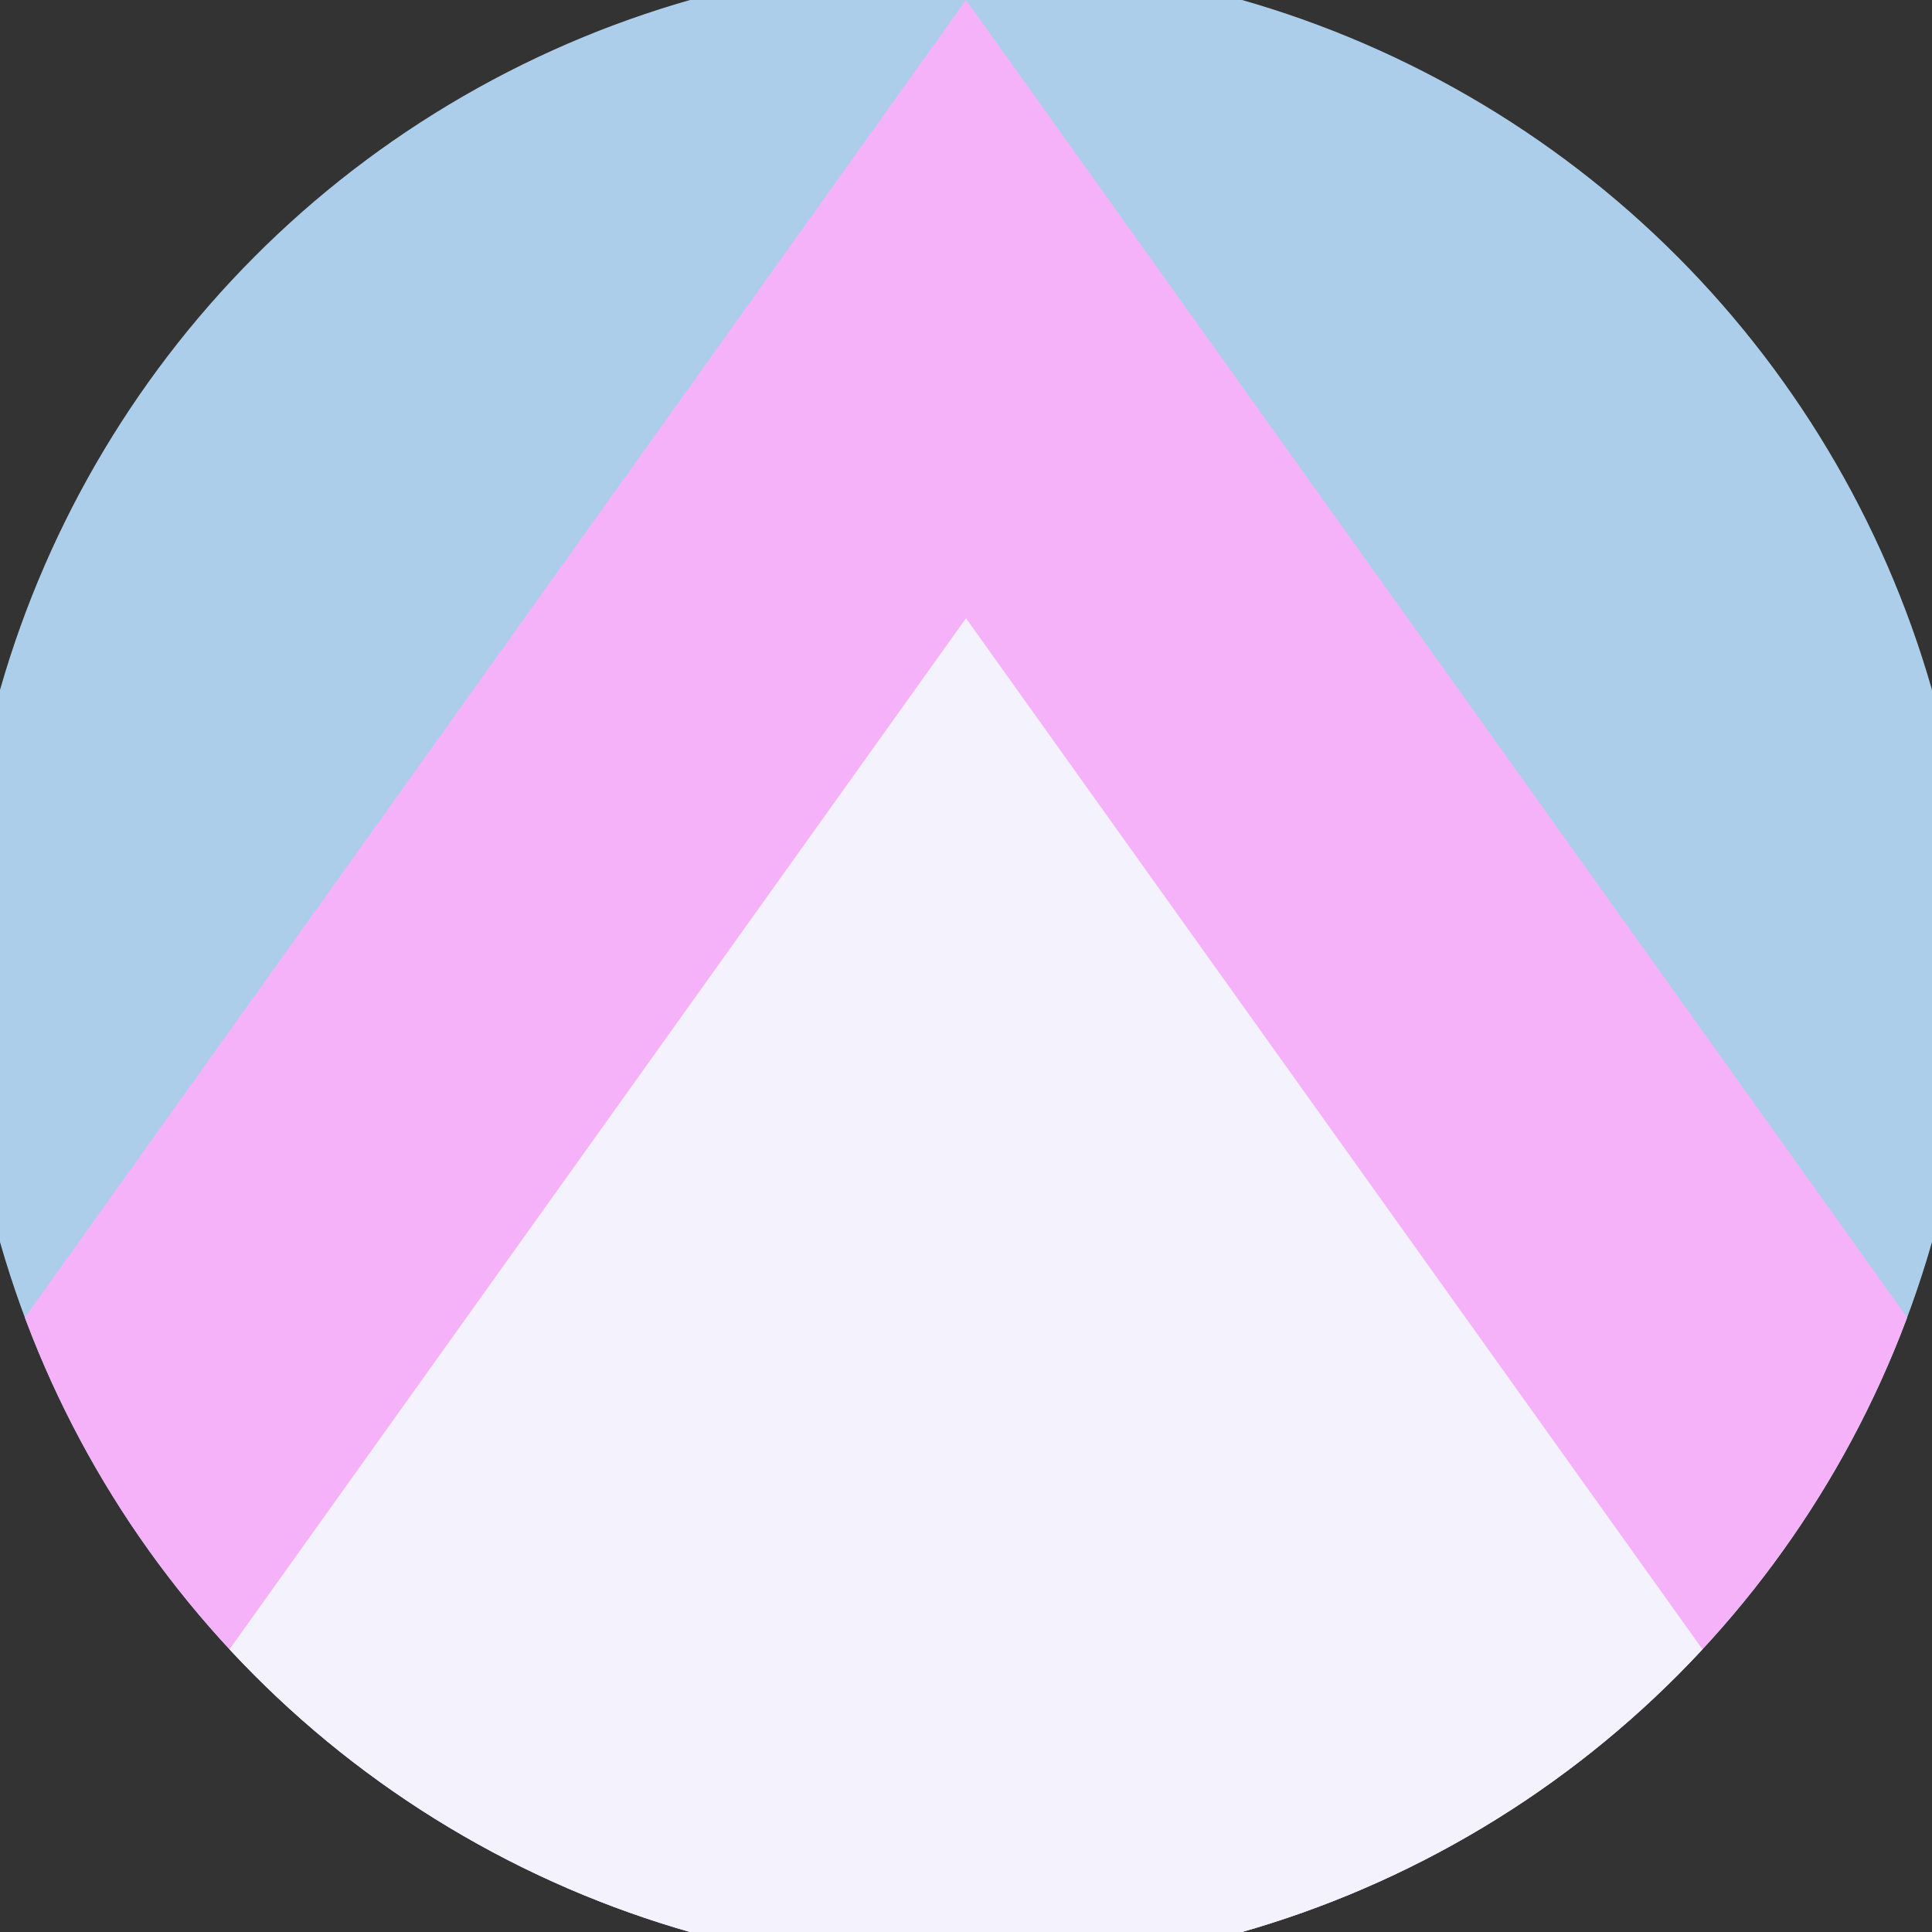
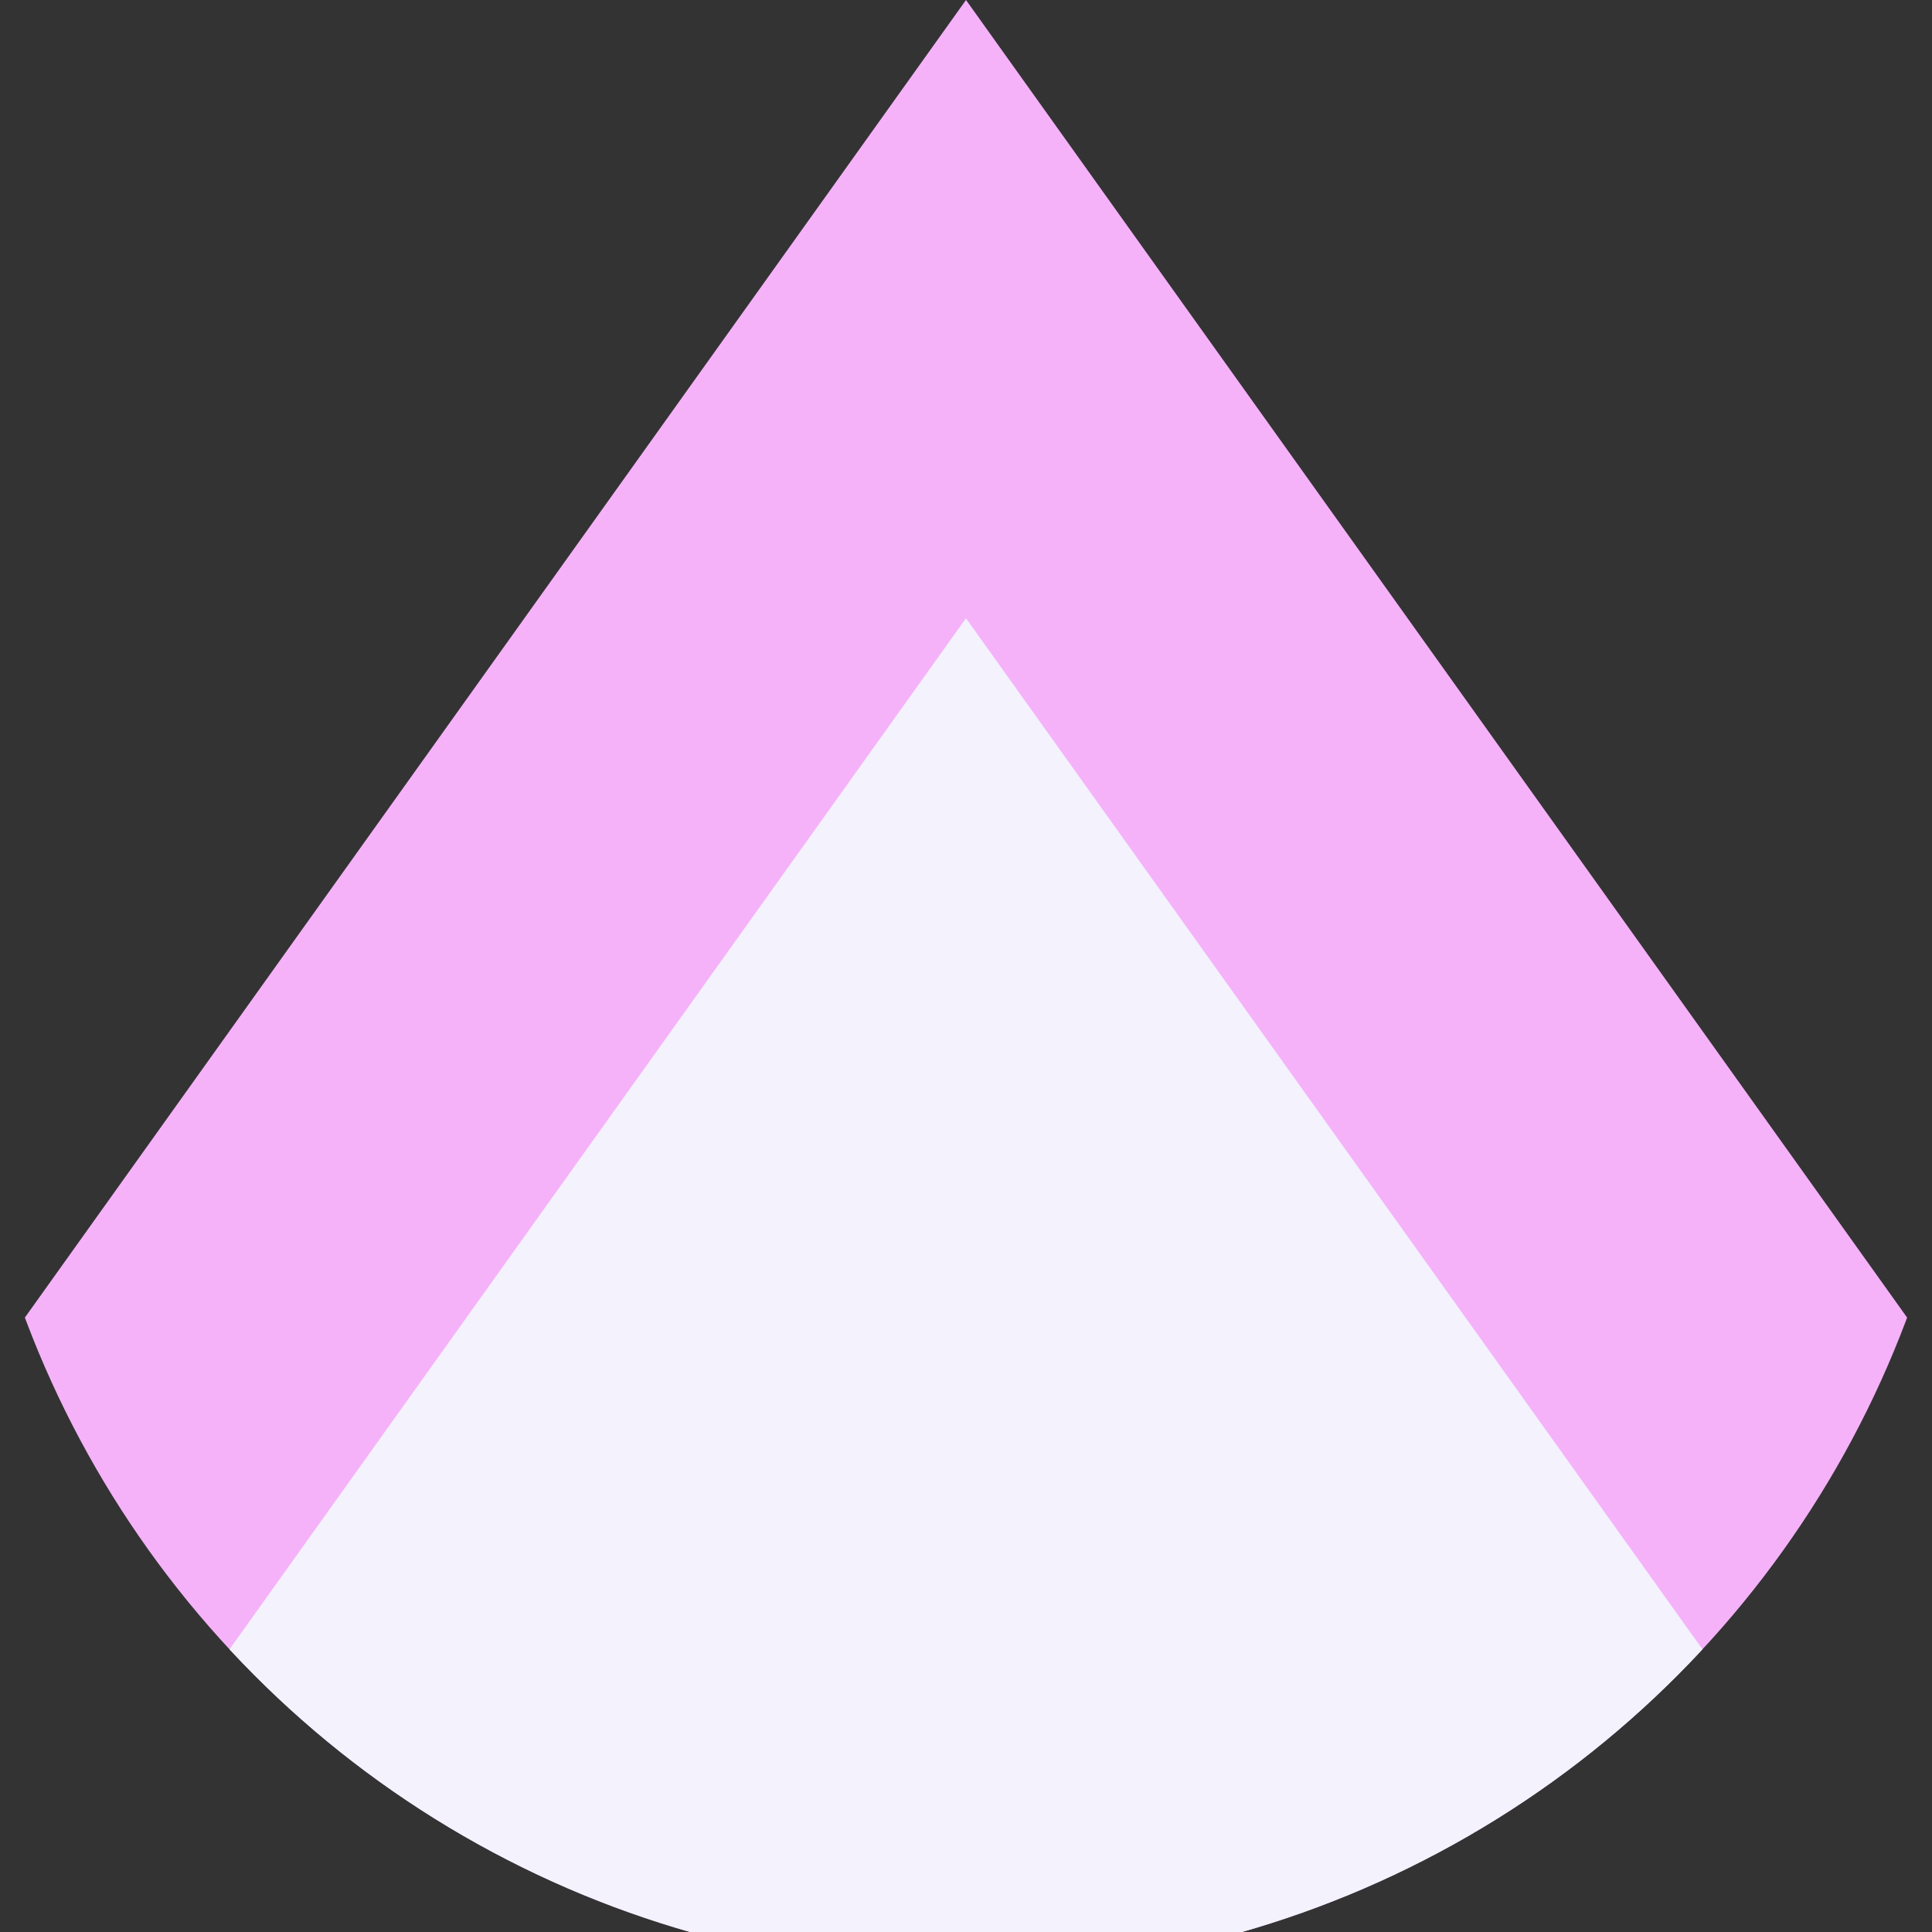
<svg xmlns="http://www.w3.org/2000/svg" width="128" height="128" viewBox="0 0 100 100" shape-rendering="geometricPrecision">
  <rect x="0" y="0" width="100" height="100" fill="#333333" stroke="none" />
  <defs>
    <clipPath id="clip">
      <circle cx="50" cy="50" r="52" />
    </clipPath>
  </defs>
  <g transform="rotate(0 50 50)">
-     <rect x="0" y="0" width="100" height="100" fill="#adceeb" clip-path="url(#clip)" />
    <path d="M 50 0 L 100 70 V 101 H 0 V 70 Z" fill="#f5b2f9" clip-path="url(#clip)" />
    <path d="M 50 32 L 100 102 V 101 H 0 V 102 Z" fill="#f3f2fd" clip-path="url(#clip)" />
  </g>
</svg>